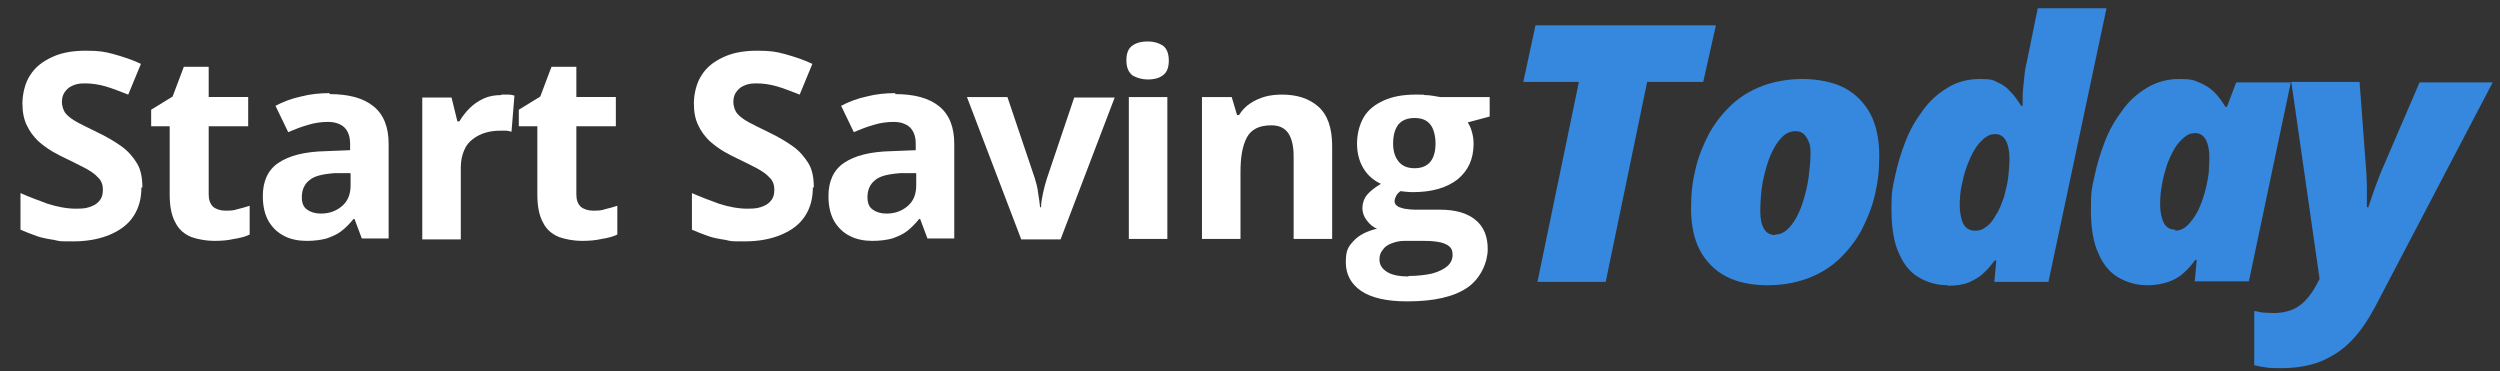
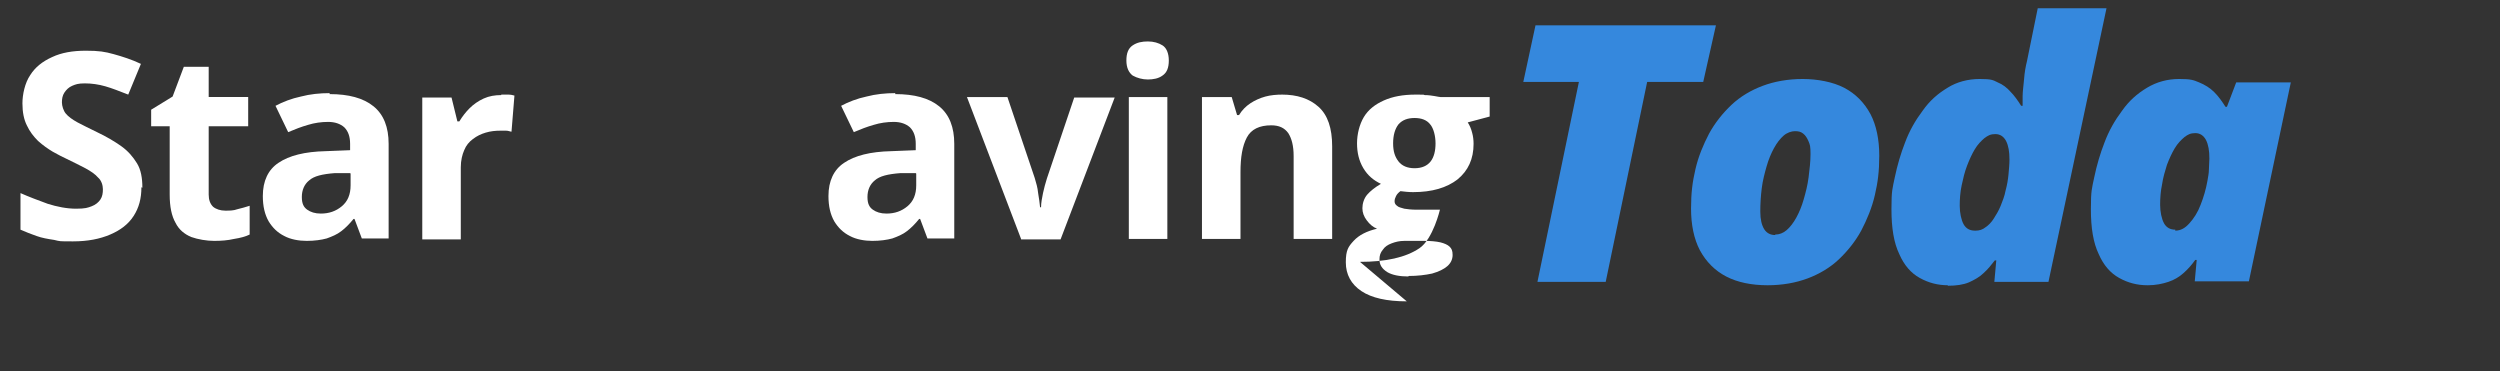
<svg xmlns="http://www.w3.org/2000/svg" id="Layer_1" viewBox="0 0 512.7 76.1">
  <rect x="0" y="0" width="512.7" height="76.1" fill="#333333" stroke="none" />
  <defs>
    <style>      .st0 {        fill: #fff;      }      .st1 {        fill: #3588dd;      }    </style>
  </defs>
  <g>
    <path class="st0" d="M29,38.4c0,2.3-.5,4.2-1.6,5.9-1.1,1.7-2.7,2.9-4.8,3.8-2.1.9-4.6,1.4-7.6,1.4s-2.6,0-3.9-.3c-1.3-.2-2.5-.4-3.6-.8s-2.2-.8-3.3-1.3v-7.5c1.8.8,3.7,1.5,5.6,2.2,1.9.6,3.9,1,5.8,1s2.4-.2,3.2-.5c.8-.3,1.4-.8,1.8-1.4.4-.6.5-1.3.5-2.1s-.3-1.8-1-2.4c-.6-.7-1.5-1.3-2.6-1.9-1.1-.6-2.4-1.2-3.8-1.9-.9-.4-1.8-.9-2.9-1.5-1-.6-2-1.3-3-2.2-.9-.9-1.7-1.9-2.3-3.2-.6-1.2-.9-2.7-.9-4.5s.5-4.2,1.6-5.8c1-1.6,2.5-2.8,4.5-3.7,1.9-.9,4.2-1.3,6.9-1.3s3.9.2,5.7.7c1.8.5,3.7,1.1,5.6,2l-2.6,6.3c-1.8-.7-3.3-1.3-4.7-1.7-1.4-.4-2.8-.6-4.2-.6s-1.9.2-2.6.5-1.2.8-1.6,1.4c-.4.6-.5,1.3-.5,2s.3,1.7.8,2.3c.5.6,1.3,1.2,2.4,1.8s2.4,1.2,4,2c1.9.9,3.6,1.9,5,2.9,1.4,1,2.4,2.2,3.2,3.5s1.1,3,1.1,5Z" />
    <path class="st0" d="M46.2,43.2c.9,0,1.7,0,2.5-.3.8-.2,1.6-.4,2.5-.7v5.9c-.8.4-1.9.7-3.2.9-1.3.3-2.6.4-4.1.4s-3.3-.3-4.7-.8c-1.4-.6-2.5-1.5-3.2-2.9-.8-1.4-1.2-3.3-1.2-5.8v-14h-3.8v-3.4l4.4-2.7,2.3-6.1h5.1v6.2h8.1v6h-8.1v14c0,1.1.3,1.9.9,2.5.6.5,1.5.8,2.5.8Z" />
    <path class="st0" d="M67.6,19.3c3.9,0,6.9.8,9,2.5,2.1,1.7,3.1,4.3,3.1,7.7v19.4h-5.5l-1.5-4h-.2c-.8,1-1.7,1.9-2.5,2.5-.9.7-1.9,1.1-3,1.5-1.1.3-2.5.5-4.1.5s-3.3-.3-4.6-1c-1.4-.7-2.4-1.7-3.2-3-.8-1.4-1.2-3.1-1.2-5.2,0-3.1,1.1-5.4,3.2-6.8,2.2-1.5,5.4-2.3,9.7-2.4l5-.2v-1.3c0-1.5-.4-2.6-1.2-3.4-.8-.7-1.9-1.1-3.3-1.1s-2.8.2-4.1.6c-1.4.4-2.7.9-4.1,1.5l-2.6-5.4c1.5-.8,3.3-1.5,5.2-1.9,1.9-.5,3.9-.7,5.9-.7ZM71.8,35.5h-3.1c-2.6.2-4.3.6-5.3,1.5-1,.8-1.5,2-1.5,3.4s.4,2.1,1.1,2.6c.7.5,1.6.8,2.8.8,1.7,0,3.1-.5,4.3-1.5,1.2-1,1.8-2.4,1.8-4.3v-2.4Z" />
    <path class="st0" d="M102.8,19.4c.4,0,.9,0,1.4,0,.5,0,1,.1,1.3.2l-.6,7.4c-.3,0-.6-.2-1.1-.2-.5,0-.9,0-1.2,0-1,0-2,.1-3,.4s-1.8.7-2.6,1.3-1.4,1.3-1.8,2.3c-.4.9-.7,2.1-.7,3.5v14.8h-7.9v-29.1h6l1.2,4.9h.4c.6-1,1.3-1.9,2.1-2.7s1.8-1.5,2.9-2c1.1-.5,2.3-.7,3.6-.7Z" />
-     <path class="st0" d="M121.6,43.2c.9,0,1.7,0,2.5-.3.8-.2,1.6-.4,2.5-.7v5.9c-.8.4-1.9.7-3.2.9-1.3.3-2.6.4-4.1.4s-3.3-.3-4.7-.8c-1.4-.6-2.5-1.5-3.2-2.9-.8-1.4-1.2-3.3-1.2-5.8v-14h-3.8v-3.4l4.4-2.7,2.3-6.1h5.1v6.2h8.1v6h-8.1v14c0,1.1.3,1.9.9,2.5.6.5,1.5.8,2.5.8Z" />
-     <path class="st0" d="M166.7,38.4c0,2.3-.5,4.2-1.6,5.9-1.1,1.7-2.7,2.9-4.8,3.8-2.1.9-4.6,1.4-7.6,1.4s-2.6,0-3.9-.3c-1.3-.2-2.5-.4-3.6-.8s-2.2-.8-3.3-1.3v-7.5c1.8.8,3.7,1.5,5.6,2.2,1.9.6,3.9,1,5.8,1s2.4-.2,3.2-.5c.8-.3,1.4-.8,1.8-1.4.4-.6.5-1.3.5-2.1s-.3-1.8-1-2.4c-.6-.7-1.5-1.3-2.6-1.9-1.1-.6-2.4-1.2-3.8-1.9-.9-.4-1.8-.9-2.9-1.5-1-.6-2-1.3-3-2.2-.9-.9-1.7-1.9-2.3-3.2-.6-1.2-.9-2.7-.9-4.5s.5-4.2,1.6-5.8c1-1.6,2.5-2.8,4.5-3.7,1.9-.9,4.2-1.3,6.9-1.3s3.9.2,5.7.7c1.8.5,3.7,1.1,5.6,2l-2.6,6.3c-1.8-.7-3.3-1.3-4.7-1.7-1.4-.4-2.8-.6-4.2-.6s-1.9.2-2.6.5-1.2.8-1.6,1.4c-.4.6-.5,1.3-.5,2s.3,1.7.8,2.3c.5.6,1.3,1.2,2.4,1.8s2.4,1.2,4,2c1.9.9,3.6,1.9,5,2.9,1.4,1,2.4,2.2,3.2,3.5s1.1,3,1.1,5Z" />
    <path class="st0" d="M183.6,19.3c3.9,0,6.9.8,9,2.5,2.1,1.7,3.1,4.3,3.1,7.7v19.4h-5.5l-1.5-4h-.2c-.8,1-1.7,1.9-2.5,2.5-.9.7-1.9,1.1-3,1.5-1.1.3-2.5.5-4.1.5s-3.3-.3-4.6-1c-1.4-.7-2.4-1.7-3.2-3-.8-1.4-1.2-3.1-1.2-5.2,0-3.1,1.1-5.4,3.2-6.8,2.2-1.5,5.4-2.3,9.7-2.4l5-.2v-1.3c0-1.5-.4-2.6-1.2-3.4-.8-.7-1.9-1.1-3.3-1.1s-2.8.2-4.1.6c-1.4.4-2.7.9-4.1,1.5l-2.6-5.4c1.5-.8,3.3-1.5,5.2-1.9,1.9-.5,3.9-.7,5.9-.7ZM187.8,35.5h-3.1c-2.6.2-4.3.6-5.3,1.5-1,.8-1.5,2-1.5,3.4s.4,2.1,1.1,2.6c.7.5,1.6.8,2.8.8,1.7,0,3.1-.5,4.3-1.5,1.2-1,1.8-2.4,1.8-4.3v-2.4Z" />
    <path class="st0" d="M209.4,49l-11.1-29.1h8.3l5.6,16.6c.3,1,.6,2,.7,3.1.2,1.1.3,2,.4,2.9h.2c0-.9.2-1.9.4-2.9.2-1,.5-2,.8-3l5.6-16.6h8.3l-11.1,29.1h-8.1Z" />
    <path class="st0" d="M235.4,8.5c1.2,0,2.2.3,3,.8.8.5,1.3,1.6,1.3,3.1s-.4,2.5-1.3,3.1c-.8.6-1.9.8-3,.8s-2.2-.3-3.1-.8c-.8-.6-1.3-1.6-1.3-3.1s.4-2.5,1.3-3.1,1.9-.8,3.1-.8ZM239.4,19.9v29.1h-7.9v-29.1h7.9Z" />
    <path class="st0" d="M262.9,19.4c3.1,0,5.6.8,7.5,2.5,1.9,1.7,2.8,4.4,2.8,8.1v19h-7.9v-17c0-2.1-.4-3.6-1.1-4.7-.8-1.1-1.9-1.6-3.5-1.6-2.4,0-4.1.8-5,2.5s-1.3,4-1.3,7.1v13.7h-7.9v-29.1h6.1l1.1,3.7h.4c.6-1,1.4-1.8,2.3-2.4s2-1.1,3.1-1.4c1.1-.3,2.3-.4,3.5-.4Z" />
-     <path class="st0" d="M288.5,61.8c-4.1,0-7.2-.7-9.3-2.1-2.1-1.4-3.2-3.4-3.2-5.9s.5-3.2,1.6-4.4,2.7-2,4.8-2.5c-.8-.3-1.5-.9-2.1-1.7-.6-.8-.9-1.6-.9-2.5s.3-2,1-2.8c.6-.7,1.6-1.5,2.8-2.2-1.5-.7-2.7-1.7-3.6-3.2s-1.3-3.2-1.3-5.1.5-3.9,1.4-5.4c.9-1.5,2.3-2.6,4.1-3.4,1.8-.8,3.9-1.2,6.5-1.2s1.2,0,1.9.1c.7,0,1.4.1,2,.2s1,.2,1.2.2h10.1v4l-4.5,1.2c.4.6.7,1.3.9,2.1.2.7.3,1.5.3,2.3,0,3.1-1.1,5.5-3.3,7.3-2.2,1.7-5.2,2.6-9.1,2.6-.9,0-1.8-.1-2.6-.2-.4.3-.7.6-.9,1s-.3.7-.3,1.1.2.7.5.9c.3.3.8.4,1.5.6.6.1,1.5.2,2.4.2h4.9c3.2,0,5.6.7,7.3,2.1,1.7,1.4,2.5,3.4,2.5,6s-1.4,6-4.2,7.9c-2.8,1.9-6.9,2.8-12.2,2.8ZM288.8,56.6c1.9,0,3.5-.2,4.9-.5,1.4-.4,2.4-.9,3.1-1.5.7-.6,1.1-1.4,1.1-2.3s-.2-1.3-.6-1.7-1.1-.7-1.9-.9c-.9-.2-2-.3-3.3-.3h-4.1c-1,0-1.8.2-2.6.5-.8.3-1.4.7-1.8,1.3-.5.6-.7,1.2-.7,2,0,1.1.5,1.9,1.6,2.6,1,.6,2.5.9,4.4.9ZM290.1,34.5c1.5,0,2.6-.5,3.3-1.4.7-.9,1-2.2,1-3.7s-.4-3.1-1.1-3.9c-.7-.9-1.8-1.3-3.2-1.3s-2.5.4-3.3,1.3c-.7.9-1.1,2.2-1.1,3.9s.4,2.8,1.1,3.7c.7.9,1.8,1.4,3.3,1.4Z" />
+     <path class="st0" d="M288.5,61.8c-4.1,0-7.2-.7-9.3-2.1-2.1-1.4-3.2-3.4-3.2-5.9s.5-3.2,1.6-4.4,2.7-2,4.8-2.5c-.8-.3-1.5-.9-2.1-1.7-.6-.8-.9-1.6-.9-2.5s.3-2,1-2.8c.6-.7,1.6-1.5,2.8-2.2-1.5-.7-2.7-1.7-3.6-3.2s-1.3-3.2-1.3-5.1.5-3.9,1.4-5.4c.9-1.5,2.3-2.6,4.1-3.4,1.8-.8,3.9-1.2,6.5-1.2s1.2,0,1.9.1c.7,0,1.4.1,2,.2s1,.2,1.2.2h10.1v4l-4.5,1.2c.4.6.7,1.3.9,2.1.2.7.3,1.5.3,2.3,0,3.1-1.1,5.5-3.3,7.3-2.2,1.7-5.2,2.6-9.1,2.6-.9,0-1.8-.1-2.6-.2-.4.3-.7.6-.9,1s-.3.7-.3,1.1.2.7.5.9c.3.3.8.4,1.5.6.6.1,1.5.2,2.4.2h4.9s-1.4,6-4.2,7.9c-2.8,1.9-6.9,2.8-12.2,2.8ZM288.8,56.6c1.9,0,3.5-.2,4.9-.5,1.4-.4,2.4-.9,3.1-1.5.7-.6,1.1-1.4,1.1-2.3s-.2-1.3-.6-1.7-1.1-.7-1.9-.9c-.9-.2-2-.3-3.3-.3h-4.1c-1,0-1.8.2-2.6.5-.8.3-1.4.7-1.8,1.3-.5.6-.7,1.2-.7,2,0,1.1.5,1.9,1.6,2.6,1,.6,2.5.9,4.4.9ZM290.1,34.5c1.5,0,2.6-.5,3.3-1.4.7-.9,1-2.2,1-3.7s-.4-3.1-1.1-3.9c-.7-.9-1.8-1.3-3.2-1.3s-2.5.4-3.3,1.3c-.7.9-1.1,2.2-1.1,3.9s.4,2.8,1.1,3.7c.7.9,1.8,1.4,3.3,1.4Z" />
  </g>
  <g>
    <path class="st1" d="M315.3,57.8l8.5-41h-11.4l2.5-11.6h37l-2.6,11.6h-11.5l-8.5,41h-14.1Z" />
    <path class="st1" d="M362.5,58.5c-3.3,0-6.2-.6-8.5-1.8-2.3-1.2-4.1-3-5.4-5.4-1.2-2.3-1.8-5.2-1.8-8.5s.3-5.5.9-8.1c.6-2.6,1.6-5,2.8-7.3,1.2-2.2,2.8-4.2,4.6-5.9,1.8-1.7,4-3,6.4-3.9,2.4-.9,5.2-1.4,8.2-1.4s6.2.6,8.5,1.8c2.3,1.2,4.1,3,5.4,5.4,1.2,2.3,1.8,5.2,1.8,8.5s-.3,5.5-.9,8.1c-.6,2.6-1.6,5-2.8,7.3-1.2,2.2-2.8,4.2-4.6,5.9-1.8,1.7-4,3-6.4,3.9-2.4.9-5.2,1.4-8.2,1.4ZM364.1,48.1c.8,0,1.6-.3,2.3-.9.7-.6,1.4-1.5,2-2.6.6-1.1,1.1-2.3,1.5-3.7s.8-2.9,1-4.5c.2-1.6.4-3.2.4-4.8s-.1-1.9-.4-2.6c-.3-.7-.6-1.2-1.1-1.6-.5-.4-1-.5-1.7-.5s-1.6.3-2.3.9c-.7.6-1.4,1.5-2,2.6s-1.1,2.3-1.5,3.7-.8,2.9-1,4.5c-.2,1.6-.3,3.2-.3,4.8s.3,2.8.8,3.6c.5.8,1.3,1.2,2.2,1.2Z" />
    <path class="st1" d="M399.5,58.5c-2.1,0-4-.5-5.8-1.5s-3.2-2.6-4.2-4.9c-1.1-2.3-1.6-5.3-1.6-9.2s.2-4.2.7-6.6,1.2-4.8,2.1-7.1c.9-2.4,2.1-4.5,3.6-6.5,1.4-2,3.1-3.5,5.1-4.7,1.9-1.2,4.2-1.8,6.6-1.8s2.7.2,3.7.7c1,.4,1.9,1.1,2.6,1.9.8.8,1.5,1.8,2.2,2.9h.3c0-.3,0-1,0-2,0-1,.2-2.2.3-3.5.1-1.3.3-2.5.6-3.7l2.2-10.8h14.1l-11.9,56.1h-11.1l.4-4.4h-.3c-.7.9-1.4,1.8-2.3,2.6-.8.8-1.9,1.4-3,1.9-1.2.5-2.6.7-4.4.7ZM405.2,47.3c.7,0,1.4-.2,2-.7.6-.4,1.2-1,1.7-1.8s1-1.6,1.4-2.6c.4-1,.8-2,1-3.1.3-1.1.5-2.2.6-3.3.1-1.1.2-2.1.2-3.1,0-1.6-.2-2.8-.7-3.8-.5-.9-1.2-1.4-2.2-1.4s-1.5.3-2.2.8c-.7.6-1.4,1.3-2,2.3-.6,1-1.1,2.1-1.6,3.4-.5,1.3-.8,2.6-1.1,4-.3,1.4-.4,2.8-.4,4.2s.3,2.9.8,3.8,1.3,1.3,2.3,1.3Z" />
    <path class="st1" d="M440.4,58.5c-2.1,0-4-.5-5.8-1.5s-3.2-2.6-4.2-4.9c-1.1-2.3-1.6-5.3-1.6-9.2s.2-4.2.7-6.6,1.2-4.8,2.1-7.1c.9-2.4,2.1-4.5,3.6-6.5,1.4-2,3.1-3.5,5.1-4.7,2-1.2,4.2-1.8,6.6-1.8s2.9.2,4.1.7c1.2.5,2.2,1.1,3.1,2s1.6,1.9,2.3,3h.3l1.9-5h11.2l-8.6,40.8h-11.1l.4-4.4h-.3c-.7,1-1.5,1.9-2.4,2.7-.9.8-1.9,1.4-3.1,1.8s-2.6.7-4.2.7ZM446.1,47.3c1.1,0,2-.5,2.9-1.5.9-1,1.7-2.2,2.3-3.8.6-1.5,1.1-3.2,1.4-4.9.1-.7.3-1.5.3-2.3,0-.8.1-1.5.1-2.3,0-1.6-.2-2.8-.7-3.8-.5-.9-1.2-1.4-2.2-1.4s-1.5.3-2.2.8c-.7.6-1.4,1.3-2,2.3-.6,1-1.1,2.1-1.6,3.4-.4,1.3-.8,2.6-1,4-.3,1.4-.4,2.8-.4,4.2s.3,2.9.8,3.8,1.3,1.3,2.3,1.3Z" />
-     <path class="st1" d="M467.8,75.5c-1.4,0-2.5,0-3.4-.2-.9-.1-1.6-.3-2.1-.4v-11.1c.5,0,1,.2,1.7.3.7,0,1.4.1,2.2.1,2.1,0,3.9-.5,5.2-1.4,1.3-.9,2.5-2.3,3.5-4.1l.8-1.5-5.8-40.4h14l1.4,18.8c0,.8.1,1.6.1,2.4,0,.8,0,1.5,0,2.3,0,.7,0,1.5,0,2.2h.3c.2-.7.5-1.5.8-2.4.3-.9.6-1.7.9-2.5.3-.8.6-1.5.8-2.1l8-18.6h15l-24.1,46c-1.5,2.8-3.1,5.2-4.9,7-1.8,1.9-3.9,3.2-6.2,4.2-2.3.9-5,1.4-8.1,1.4Z" />
  </g>
</svg>